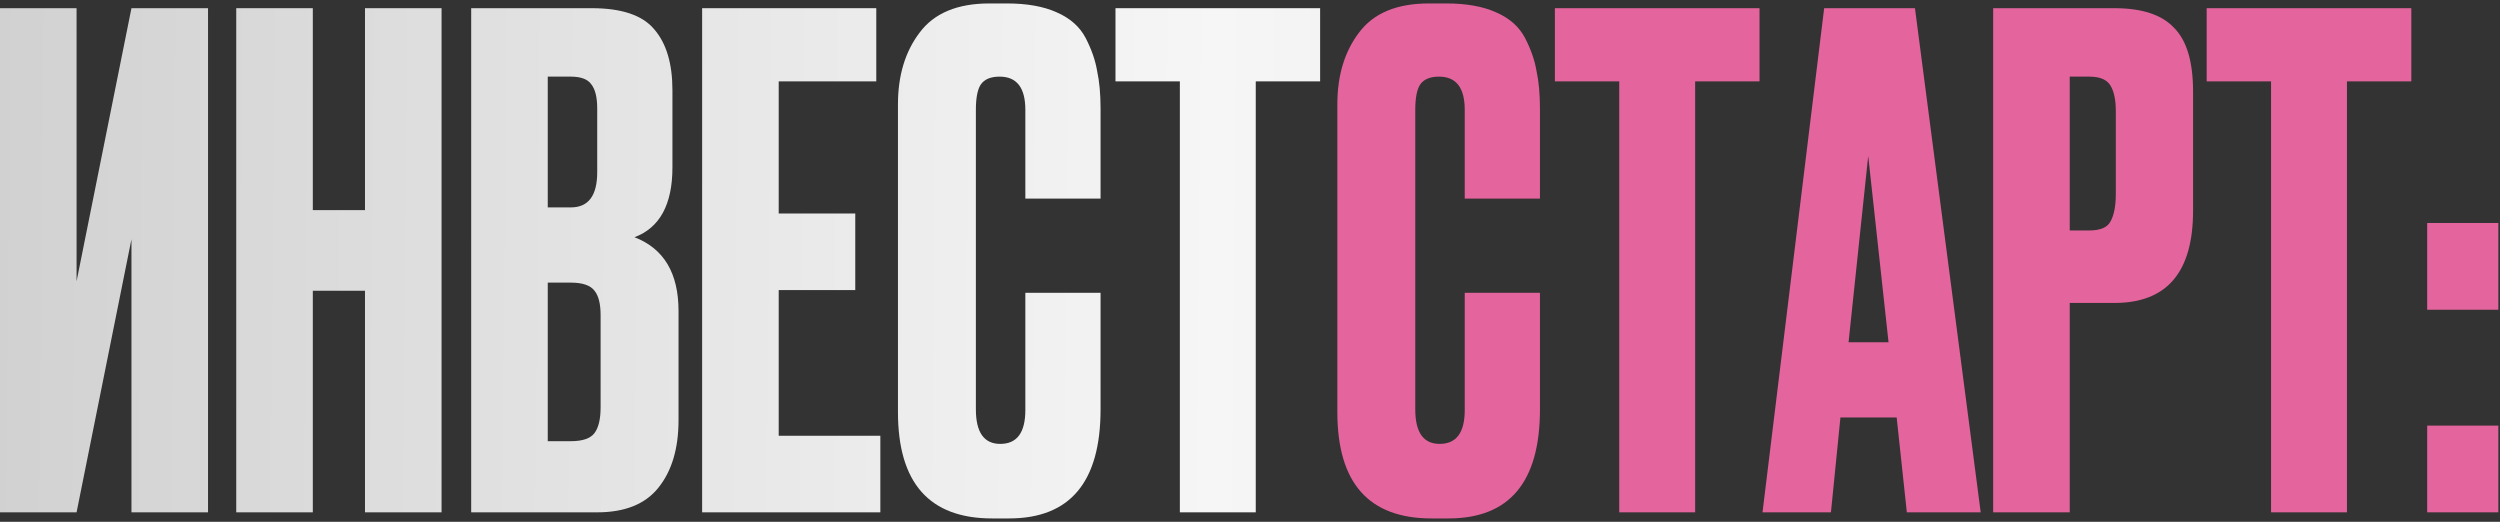
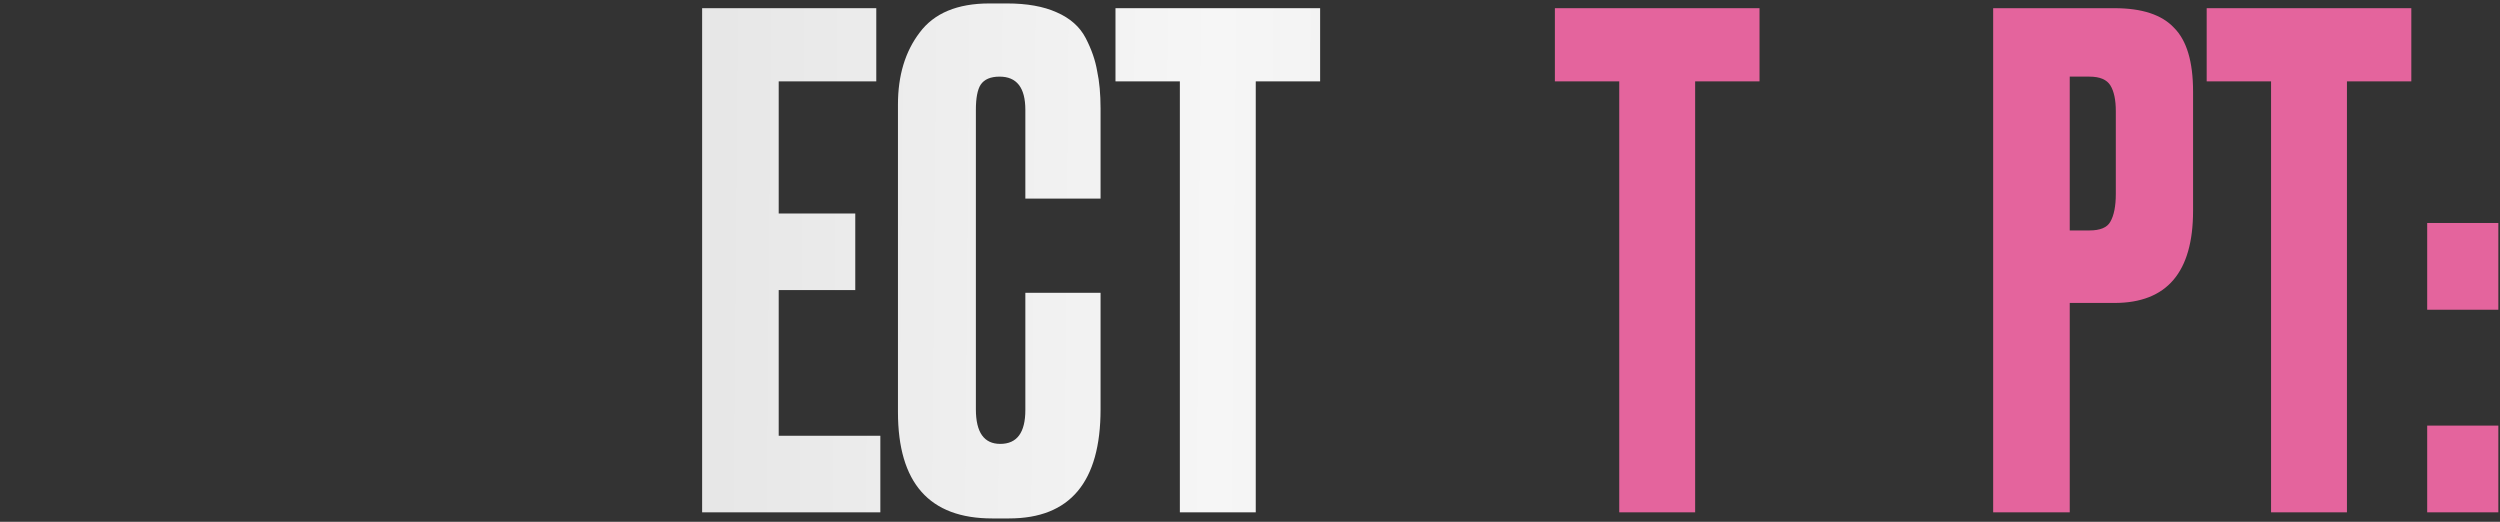
<svg xmlns="http://www.w3.org/2000/svg" width="527" height="110" viewBox="0 0 527 110" fill="none">
  <rect x="0" y="0" width="527" height="110" fill="#333333" stroke="none" />
-   <path d="M27.711 108V50.435L16.141 108H0V1.726H16.141V59.291L27.711 1.726H43.852V108H27.711Z" fill="url(#paint0_linear_251_2164)" />
-   <path d="M65.94 61.291V108H49.799V1.726H65.94V44.293H76.939V1.726H93.08V108H76.939V61.291H65.94Z" fill="url(#paint1_linear_251_2164)" />
-   <path d="M99.326 108V1.726H124.751C131.036 1.726 135.417 3.202 137.893 6.155C140.464 9.107 141.749 13.392 141.749 19.01V35.294C141.749 43.103 139.083 48.007 133.75 50.007C139.94 52.387 143.035 57.577 143.035 65.576V88.574C143.035 94.573 141.607 99.334 138.75 102.858C135.988 106.286 131.703 108 125.894 108H99.326ZM120.323 59.577H115.467V93.002H120.323C122.799 93.002 124.466 92.43 125.323 91.288C126.18 90.145 126.608 88.336 126.608 85.86V66.433C126.608 64.053 126.18 62.339 125.323 61.291C124.466 60.148 122.799 59.577 120.323 59.577ZM120.323 16.153H115.467V43.722H120.323C124.037 43.722 125.894 41.246 125.894 36.294V22.867C125.894 20.486 125.466 18.772 124.609 17.725C123.847 16.677 122.418 16.153 120.323 16.153Z" fill="url(#paint2_linear_251_2164)" />
  <path d="M148.009 1.726H184.719V17.153H164.15V45.007H180.291V61.148H164.15V91.859H185.576V108H148.009V1.726Z" fill="url(#paint3_linear_251_2164)" />
  <path d="M216.143 86.431V61.72H231.998V86.288C231.998 101.62 225.57 109.286 212.715 109.286H209.144C195.907 109.286 189.289 101.81 189.289 86.86V22.01C189.289 15.915 190.812 10.868 193.86 6.869C196.907 2.774 201.811 0.727 208.572 0.727H212.286C216.476 0.727 219.952 1.346 222.714 2.583C225.57 3.821 227.618 5.631 228.856 8.011C230.094 10.392 230.903 12.725 231.284 15.011C231.76 17.201 231.998 19.82 231.998 22.867V41.865H216.143V23.153C216.143 18.486 214.334 16.153 210.715 16.153C208.81 16.153 207.477 16.725 206.715 17.867C206.049 18.915 205.715 20.677 205.715 23.153V86.288C205.715 91.145 207.43 93.573 210.858 93.573C214.381 93.573 216.143 91.192 216.143 86.431Z" fill="url(#paint4_linear_251_2164)" />
  <path d="M235.145 1.726H278.283V17.153H264.713V108H248.715V17.153H235.145V1.726Z" fill="url(#paint5_linear_251_2164)" />
-   <path d="M308.766 86.431V61.72H324.622V86.288C324.622 101.62 318.194 109.286 305.338 109.286H301.767C288.53 109.286 281.912 101.81 281.912 86.86V22.01C281.912 15.915 283.436 10.868 286.483 6.869C289.53 2.774 294.435 0.727 301.196 0.727H304.91C309.1 0.727 312.575 1.346 315.337 2.583C318.194 3.821 320.241 5.631 321.479 8.011C322.717 10.392 323.526 12.725 323.907 15.011C324.383 17.201 324.622 19.82 324.622 22.867V41.865H308.766V23.153C308.766 18.486 306.957 16.153 303.338 16.153C301.434 16.153 300.101 16.725 299.339 17.867C298.672 18.915 298.339 20.677 298.339 23.153V86.288C298.339 91.145 300.053 93.573 303.481 93.573C307.005 93.573 308.766 91.192 308.766 86.431Z" fill="#E4649D" />
  <path d="M327.769 1.726H370.906V17.153H357.337V108H341.338V17.153H327.769V1.726Z" fill="#E4649D" />
-   <path d="M401.961 108L399.818 88.002H387.963L385.963 108H371.536L384.534 1.726H403.675L417.531 108H401.961ZM393.819 32.866L389.677 72.147H398.104L393.819 32.866Z" fill="#E4649D" />
  <path d="M445.728 63.862H436.301V108H420.16V1.726H445.728C451.537 1.726 455.727 3.107 458.298 5.869C460.965 8.535 462.298 13.011 462.298 19.296V44.436C462.298 57.387 456.775 63.862 445.728 63.862ZM436.301 16.153V48.578H440.443C442.729 48.578 444.205 47.959 444.871 46.721C445.633 45.388 446.014 43.436 446.014 40.865V23.438C446.014 21.058 445.633 19.248 444.871 18.01C444.109 16.772 442.633 16.153 440.443 16.153H436.301Z" fill="#E4649D" />
  <path d="M465.169 1.726H508.307V17.153H494.737V108H478.739V17.153H465.169V1.726Z" fill="#E4649D" />
  <path d="M526.649 89.716V108H511.651V89.716H526.649ZM526.649 47.007V65.291H511.651V47.007H526.649Z" fill="#E4649D" />
  <defs>
    <linearGradient id="paint0_linear_251_2164" x1="649.171" y1="61.904" x2="-92.35" y2="55.393" gradientUnits="userSpaceOnUse">
      <stop stop-color="#C4C4C4" />
      <stop offset="0.53" stop-color="#F6F6F6" />
      <stop offset="1" stop-color="#C4C4C4" />
    </linearGradient>
    <linearGradient id="paint1_linear_251_2164" x1="649.171" y1="61.904" x2="-92.35" y2="55.393" gradientUnits="userSpaceOnUse">
      <stop stop-color="#C4C4C4" />
      <stop offset="0.53" stop-color="#F6F6F6" />
      <stop offset="1" stop-color="#C4C4C4" />
    </linearGradient>
    <linearGradient id="paint2_linear_251_2164" x1="649.171" y1="61.904" x2="-92.35" y2="55.393" gradientUnits="userSpaceOnUse">
      <stop stop-color="#C4C4C4" />
      <stop offset="0.53" stop-color="#F6F6F6" />
      <stop offset="1" stop-color="#C4C4C4" />
    </linearGradient>
    <linearGradient id="paint3_linear_251_2164" x1="649.171" y1="61.904" x2="-92.35" y2="55.393" gradientUnits="userSpaceOnUse">
      <stop stop-color="#C4C4C4" />
      <stop offset="0.53" stop-color="#F6F6F6" />
      <stop offset="1" stop-color="#C4C4C4" />
    </linearGradient>
    <linearGradient id="paint4_linear_251_2164" x1="649.171" y1="61.904" x2="-92.35" y2="55.393" gradientUnits="userSpaceOnUse">
      <stop stop-color="#C4C4C4" />
      <stop offset="0.53" stop-color="#F6F6F6" />
      <stop offset="1" stop-color="#C4C4C4" />
    </linearGradient>
    <linearGradient id="paint5_linear_251_2164" x1="649.171" y1="61.904" x2="-92.35" y2="55.393" gradientUnits="userSpaceOnUse">
      <stop stop-color="#C4C4C4" />
      <stop offset="0.53" stop-color="#F6F6F6" />
      <stop offset="1" stop-color="#C4C4C4" />
    </linearGradient>
  </defs>
</svg>